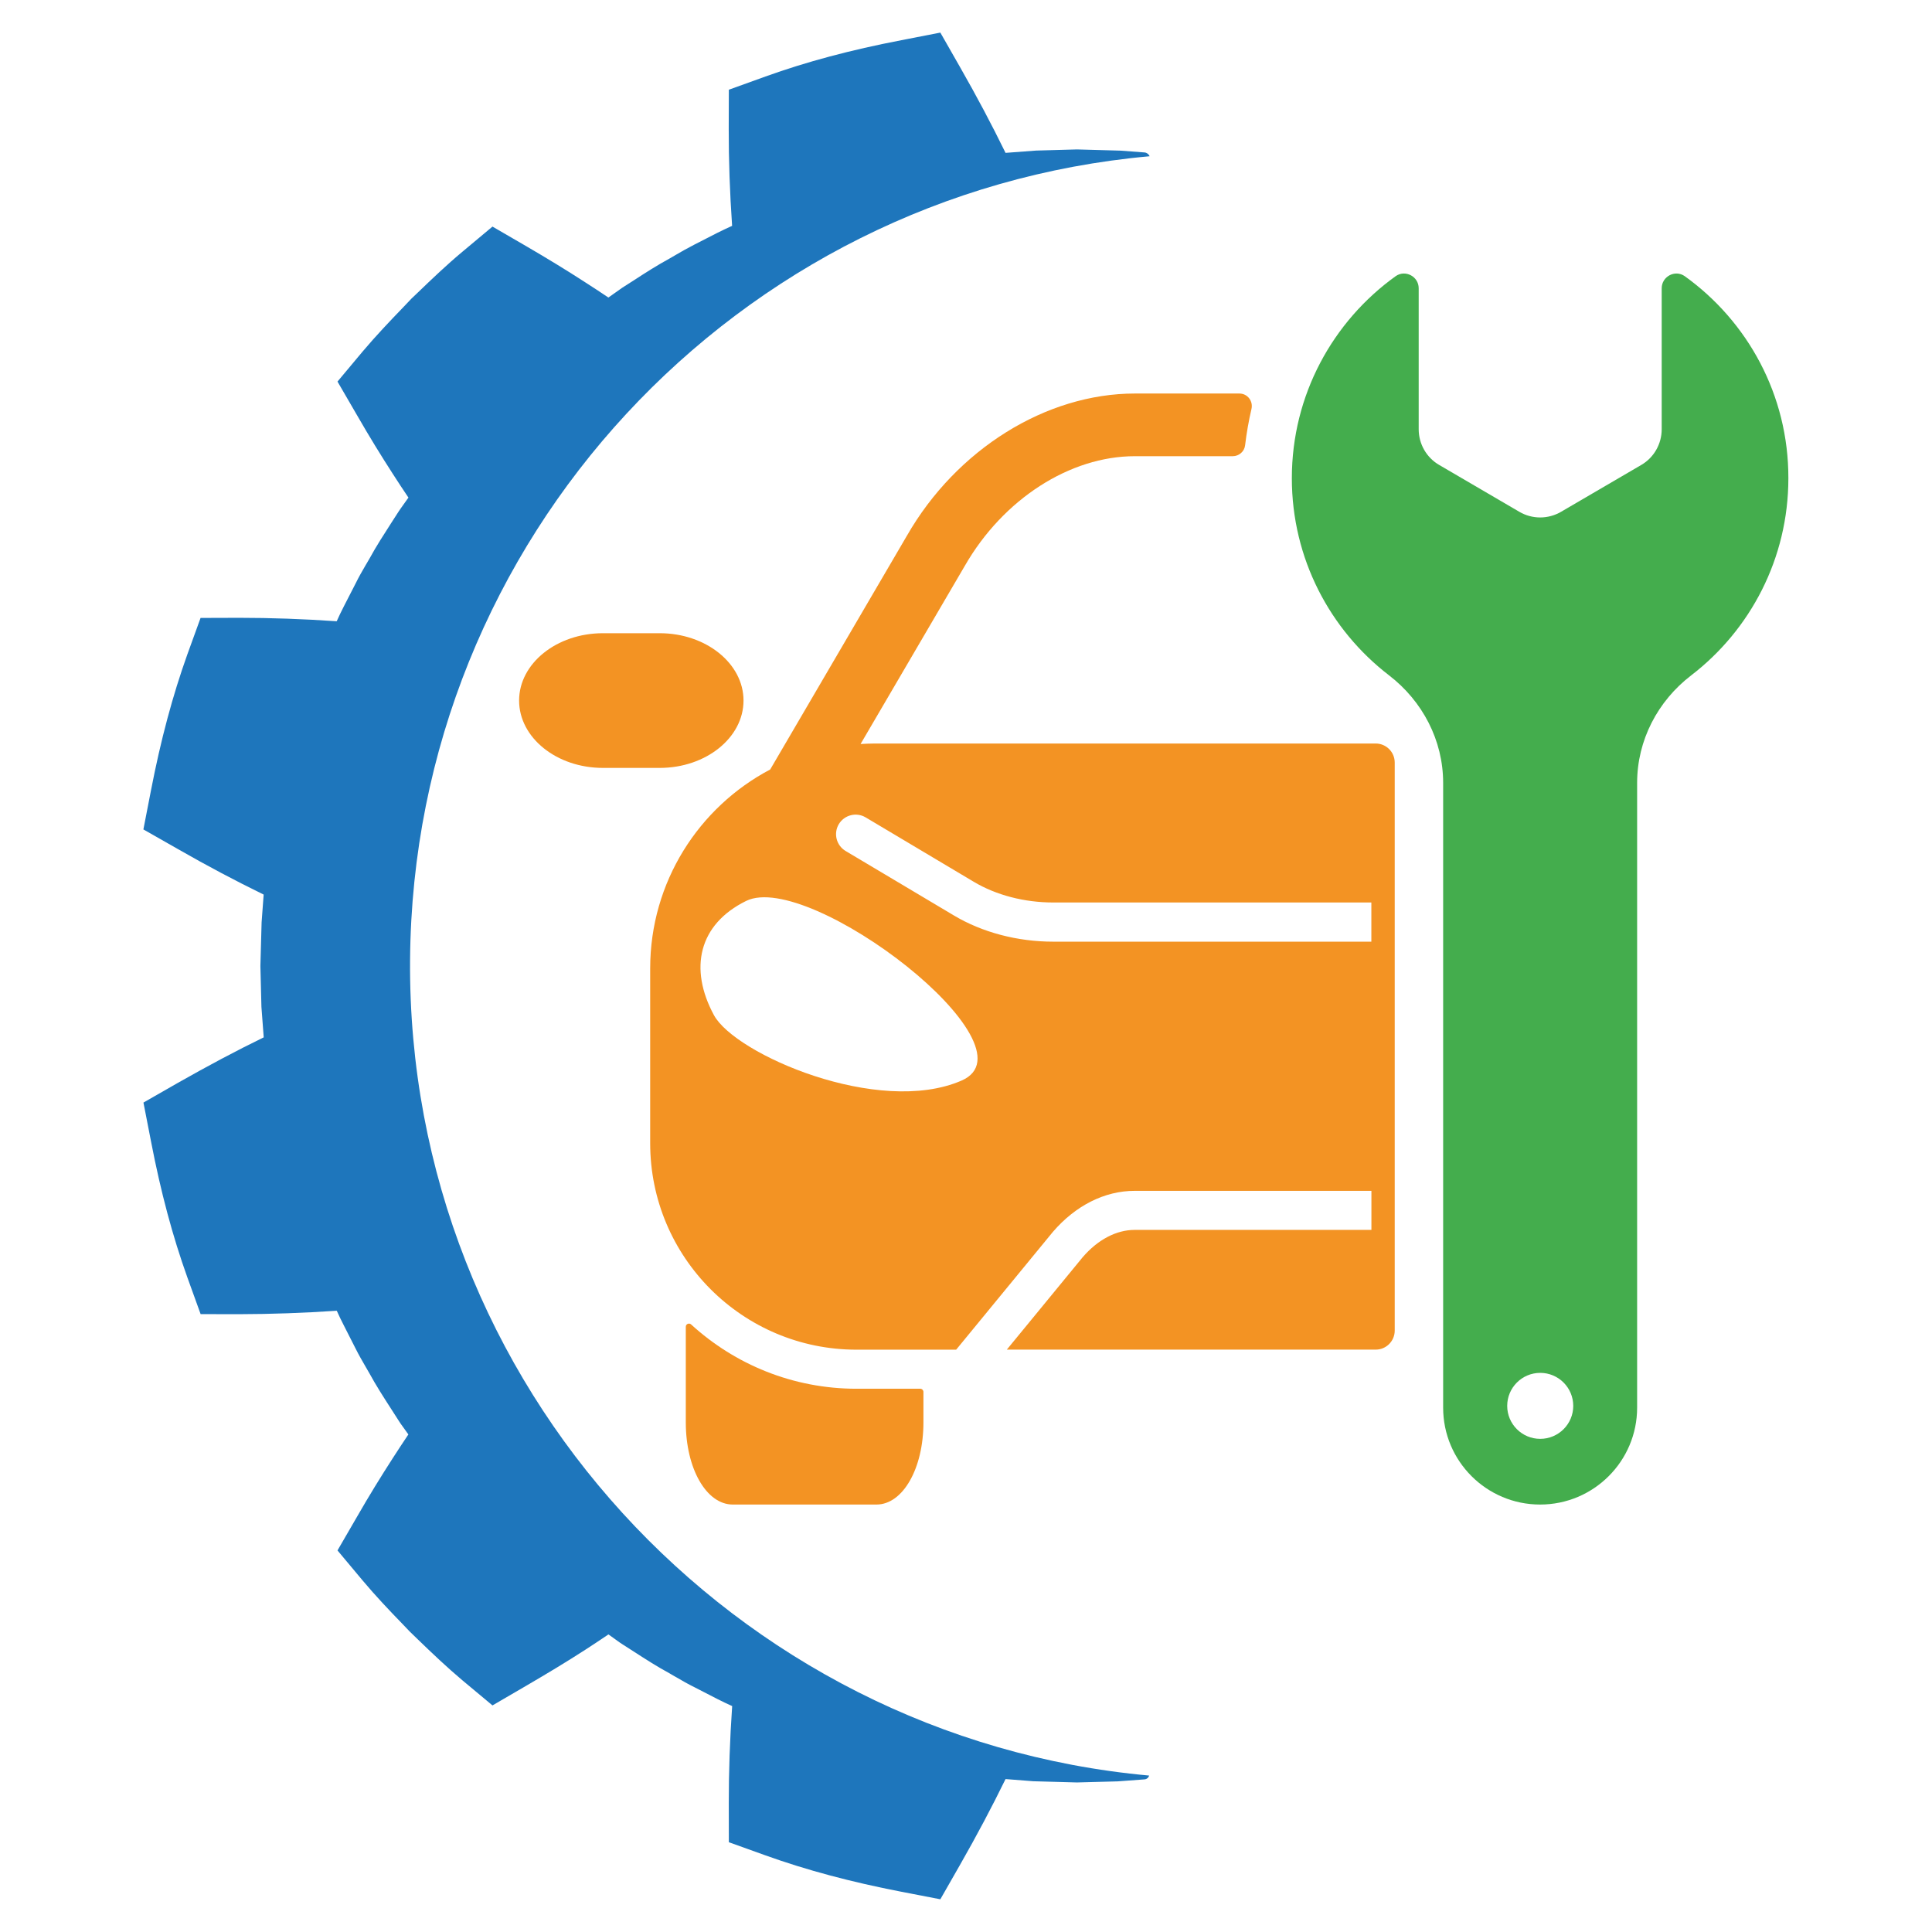
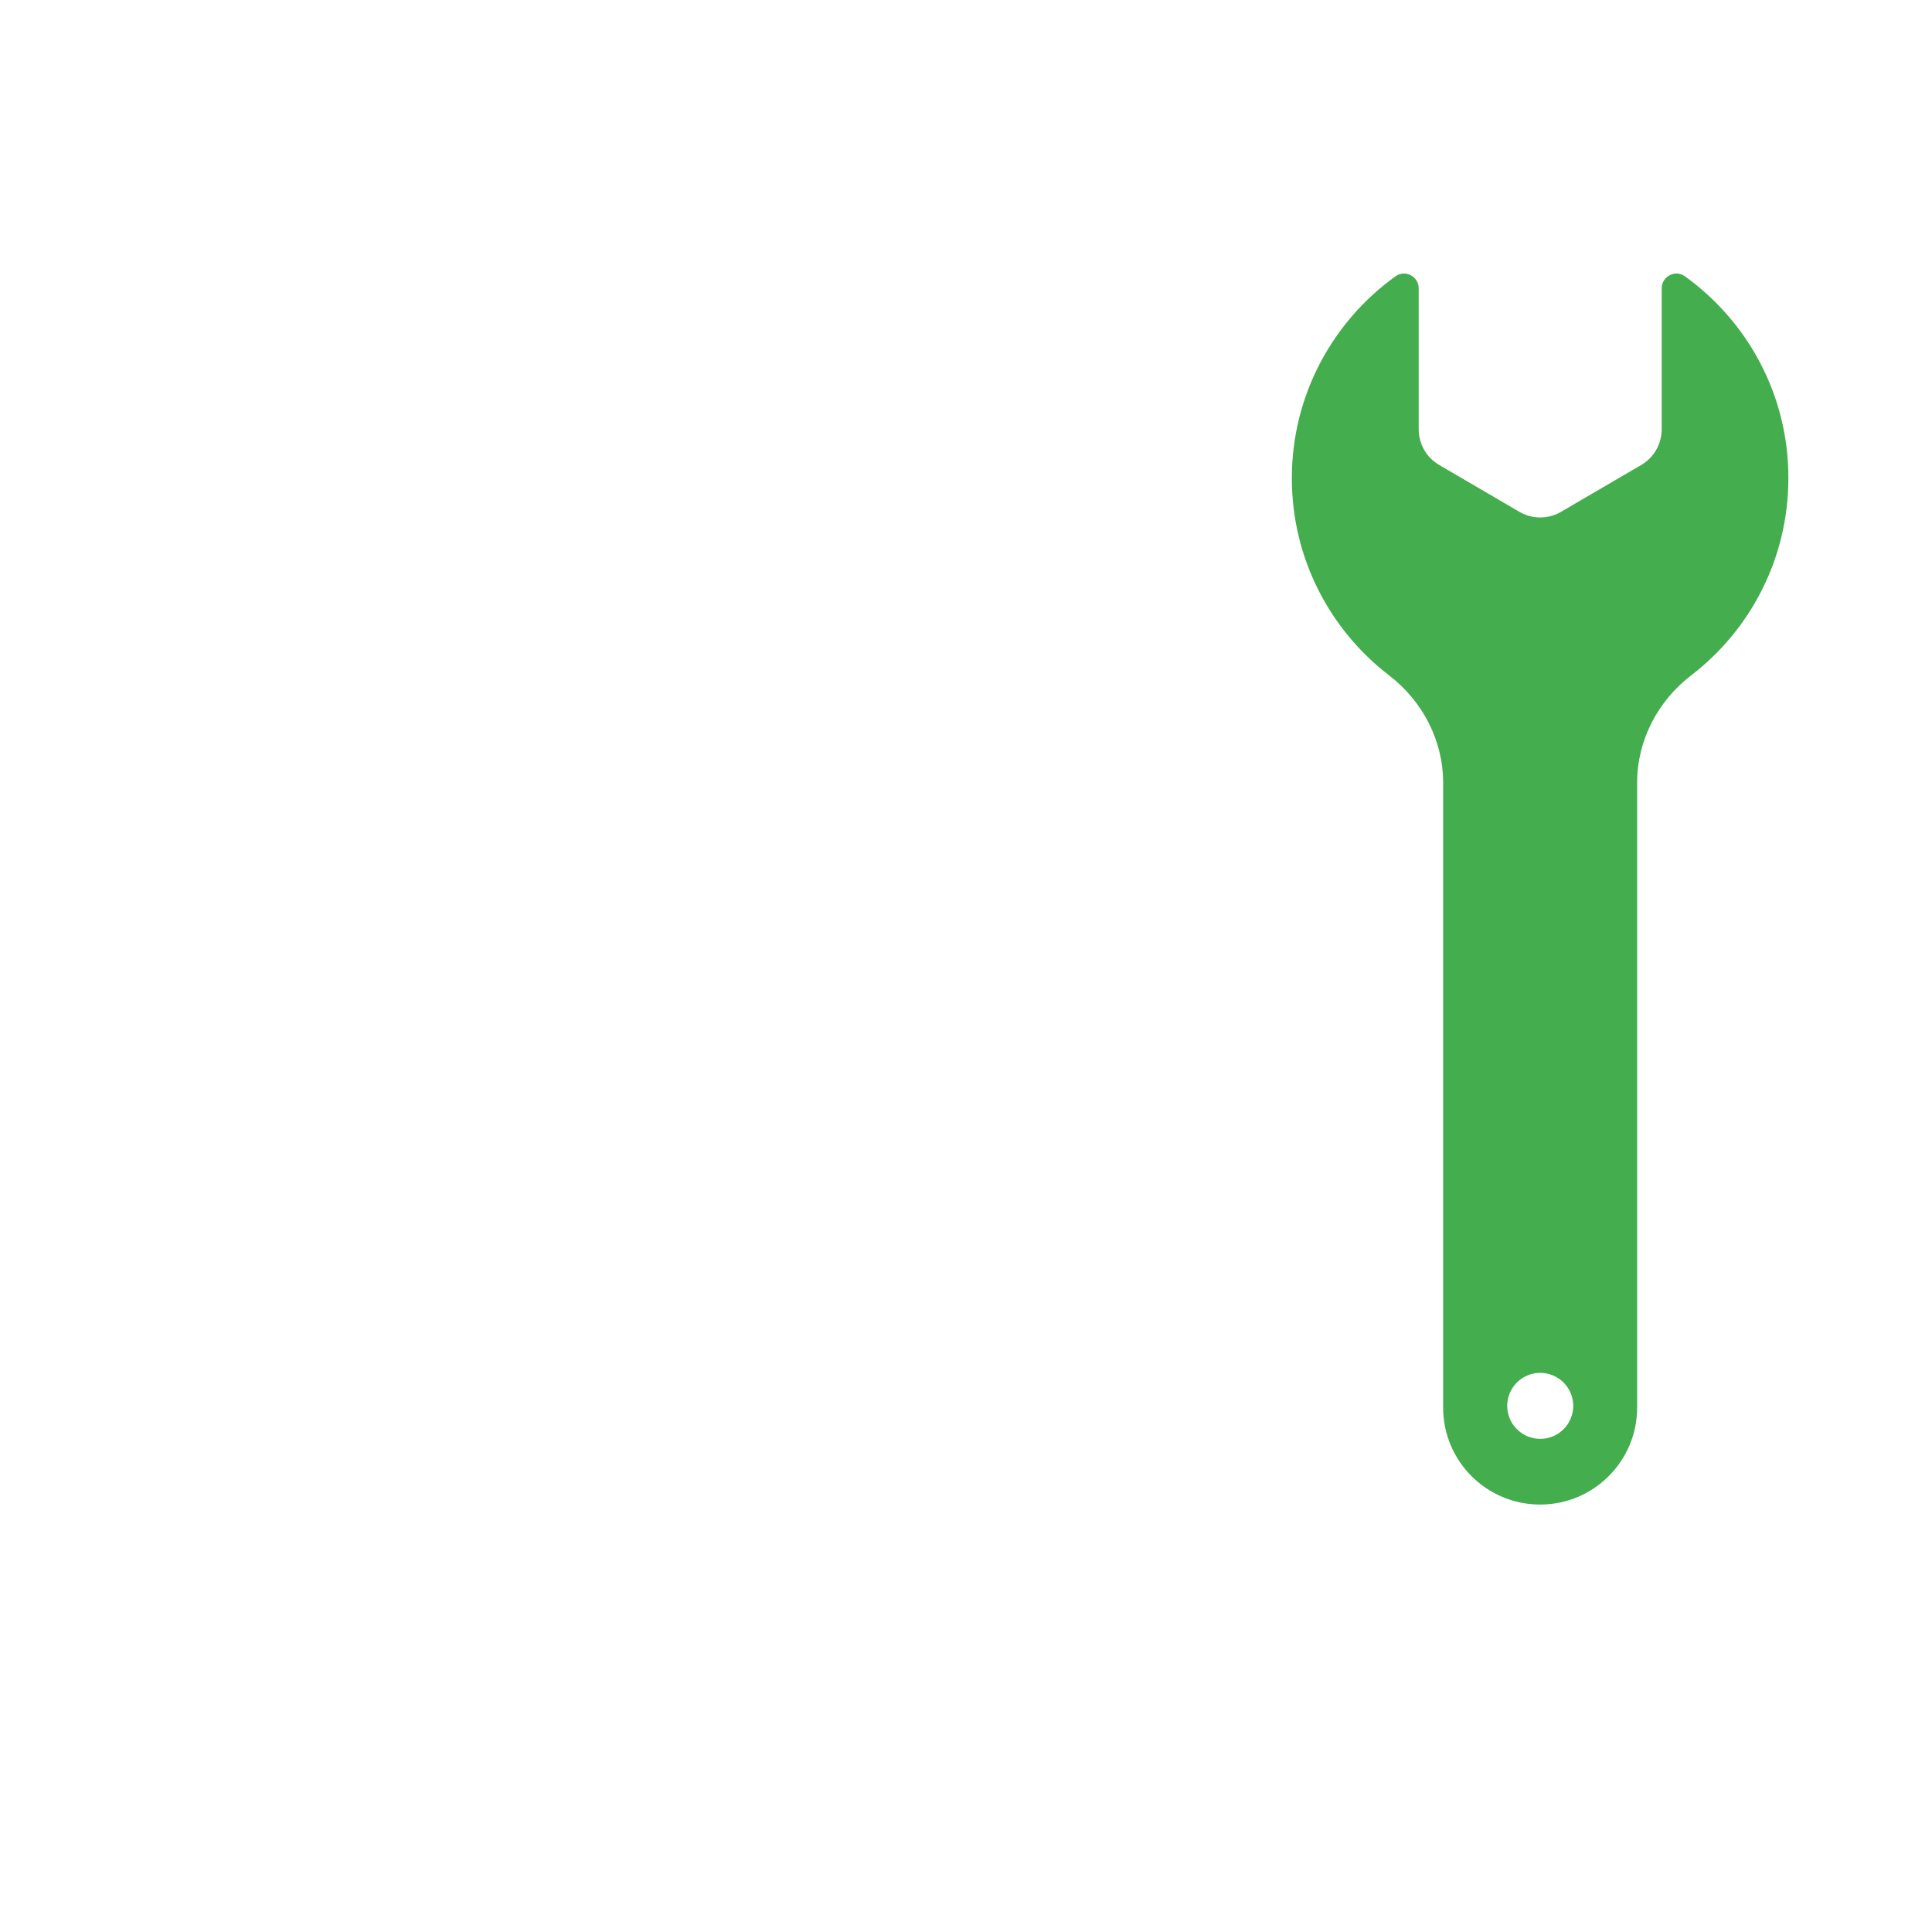
<svg xmlns="http://www.w3.org/2000/svg" version="1.1" id="Calque_1" x="0px" y="0px" width="32px" height="32px" viewBox="0 0 32 32" enable-background="new 0 0 32 32" xml:space="preserve">
  <g>
-     <path fill="#1E76BC" d="M6.792,15.897c0.053-6.98,5.416-12.696,12.249-13.309c-0.014-0.035-0.047-0.06-0.084-0.063l-0.398-0.03   l-0.722-0.02L17.16,2.494l-0.505,0.038c-0.227-0.465-0.476-0.934-0.753-1.419L15.575,0.54l-0.647,0.126   c-0.837,0.161-1.571,0.357-2.249,0.601l-0.607,0.219L12.07,2.132c-0.001,0.518,0.018,1.057,0.056,1.609   c-0.076,0.035-0.159,0.072-0.243,0.115l-0.381,0.195c-0.11,0.056-0.21,0.113-0.297,0.164c-0.039,0.022-0.078,0.044-0.11,0.064   c-0.213,0.116-0.406,0.24-0.592,0.361c-0.066,0.041-0.132,0.084-0.197,0.126L10.258,4.8c-0.06,0.042-0.121,0.086-0.181,0.128   c-0.129-0.087-0.259-0.172-0.39-0.256C9.385,4.476,9.065,4.281,8.715,4.077L8.157,3.753L7.662,4.167   C7.396,4.389,7.155,4.62,6.921,4.845L6.813,4.948L6.682,5.086C6.457,5.319,6.226,5.562,6.004,5.825L5.59,6.32l0.324,0.558   c0.203,0.353,0.398,0.67,0.595,0.975c0.083,0.13,0.169,0.259,0.256,0.389c-0.043,0.06-0.086,0.12-0.129,0.181L6.604,8.47   C6.562,8.535,6.52,8.602,6.477,8.667c-0.12,0.187-0.244,0.378-0.357,0.585C6.097,9.291,6.075,9.33,6.052,9.368   C6.001,9.456,5.943,9.555,5.889,9.666l-0.194,0.378C5.65,10.13,5.612,10.213,5.577,10.29c-0.552-0.038-1.091-0.057-1.609-0.057   l-0.646,0.002l-0.22,0.607c-0.242,0.677-0.439,1.411-0.601,2.248l-0.126,0.648l0.573,0.326c0.485,0.278,0.954,0.526,1.419,0.753   l-0.034,0.46L4.313,16l0.017,0.677l0.038,0.505c-0.465,0.226-0.934,0.477-1.419,0.752l-0.573,0.328l0.126,0.647   c0.161,0.836,0.358,1.571,0.601,2.248l0.22,0.609l0.646,0.001c0.518-0.001,1.058-0.02,1.609-0.057   c0.035,0.076,0.073,0.16,0.116,0.241l0.195,0.384c0.055,0.11,0.112,0.208,0.163,0.296c0.023,0.039,0.045,0.077,0.064,0.111   c0.116,0.212,0.24,0.404,0.36,0.59c0.043,0.065,0.085,0.131,0.127,0.198l0.032,0.049c0.043,0.059,0.086,0.119,0.129,0.18   c-0.087,0.129-0.173,0.26-0.256,0.389c-0.196,0.304-0.392,0.621-0.595,0.975L5.59,25.68l0.414,0.495   c0.222,0.265,0.453,0.507,0.677,0.738l0.104,0.109l0.136,0.132c0.234,0.226,0.476,0.457,0.741,0.68l0.495,0.413l0.558-0.325   c0.351-0.205,0.67-0.397,0.975-0.594c0.129-0.084,0.259-0.169,0.388-0.257c0.06,0.044,0.121,0.087,0.181,0.13l0.048,0.032   c0.066,0.041,0.132,0.084,0.198,0.127c0.186,0.12,0.378,0.244,0.585,0.356c0.038,0.023,0.077,0.046,0.116,0.067   c0.087,0.051,0.187,0.109,0.297,0.163l0.379,0.195c0.085,0.044,0.169,0.082,0.245,0.117c-0.038,0.551-0.057,1.091-0.056,1.609   l0.001,0.646l0.607,0.218c0.677,0.243,1.412,0.44,2.249,0.602l0.647,0.125l0.327-0.572c0.277-0.485,0.526-0.955,0.753-1.419   l0.459,0.036l0.723,0.02l0.676-0.018l0.444-0.033c0.036-0.002,0.066-0.028,0.076-0.063C12.148,28.784,6.739,22.942,6.792,15.897z" />
    <path fill="#44AD4D" d="M27.904,4.574c-0.159-0.112-0.381,0.005-0.381,0.201V7.11c0,0.243-0.129,0.47-0.34,0.592l-1.327,0.775   c-0.214,0.125-0.478,0.125-0.691,0l-1.326-0.775c-0.212-0.122-0.341-0.349-0.341-0.592V4.775c0-0.196-0.222-0.313-0.381-0.201   c-1.041,0.747-1.72,1.968-1.72,3.347c0,1.329,0.631,2.512,1.609,3.264c0.557,0.428,0.897,1.079,0.897,1.781v10.349   c0,0.887,0.72,1.605,1.606,1.605l0,0c0.887,0,1.607-0.719,1.607-1.605V12.966c0-0.702,0.339-1.354,0.897-1.781   c0.978-0.752,1.608-1.935,1.608-3.264C29.624,6.542,28.945,5.321,27.904,4.574z M25.511,23.832c-0.302,0-0.547-0.245-0.547-0.546   c0-0.302,0.245-0.547,0.547-0.547s0.547,0.245,0.547,0.547C26.058,23.587,25.813,23.832,25.511,23.832z" />
-     <path fill="#F39323" d="M9.986,10.488c-0.766,0-1.388,0.501-1.388,1.115c0,0.616,0.622,1.116,1.388,1.116h0.941   c0.765,0,1.388-0.5,1.388-1.116c0-0.614-0.623-1.115-1.388-1.115H9.986z" />
-     <path fill="#F39323" d="M14.517,24.92c0.437,0,0.778-0.597,0.778-1.36v-0.506c0-0.027-0.023-0.052-0.052-0.052h-1.056   c-1.055,0-2.017-0.404-2.74-1.065c-0.034-0.031-0.088-0.007-0.088,0.038v1.585c0,0.764,0.341,1.36,0.778,1.36H14.517z" />
-     <path fill="#F39323" d="M22.786,12.315h-8.294c-0.081,0-0.159,0.004-0.238,0.008l1.727-2.952c0.634-1.103,1.738-1.815,2.816-1.815   h1.081h0.54c0.104,0,0.194-0.078,0.205-0.182c0.024-0.202,0.059-0.402,0.105-0.599c0.031-0.131-0.065-0.257-0.2-0.257h-1.731   c-1.472,0-2.955,0.925-3.775,2.354l-2.265,3.873c-1.183,0.624-1.988,1.865-1.988,3.296v2.894c0,1.89,1.53,3.42,3.418,3.42h1.224   l0,0h0.426l1.602-1.951c0.377-0.438,0.859-0.68,1.355-0.68h3.921v0.647h-3.921c-0.303,0-0.61,0.16-0.862,0.453l-1.256,1.53h6.111   c0.174,0,0.314-0.143,0.314-0.315V12.63C23.101,12.457,22.96,12.315,22.786,12.315z M15.926,17.898   c-1.373,0.596-3.75-0.436-4.101-1.084c-0.417-0.771-0.254-1.505,0.534-1.892C13.406,14.407,17.222,17.337,15.926,17.898z    M22.714,15.597h-5.27c-0.592,0-1.176-0.154-1.646-0.435l-1.792-1.067c-0.154-0.092-0.204-0.29-0.113-0.444   c0.092-0.153,0.29-0.204,0.444-0.113l1.793,1.068c0.371,0.221,0.838,0.342,1.314,0.342h5.27V15.597z" />
  </g>
</svg>